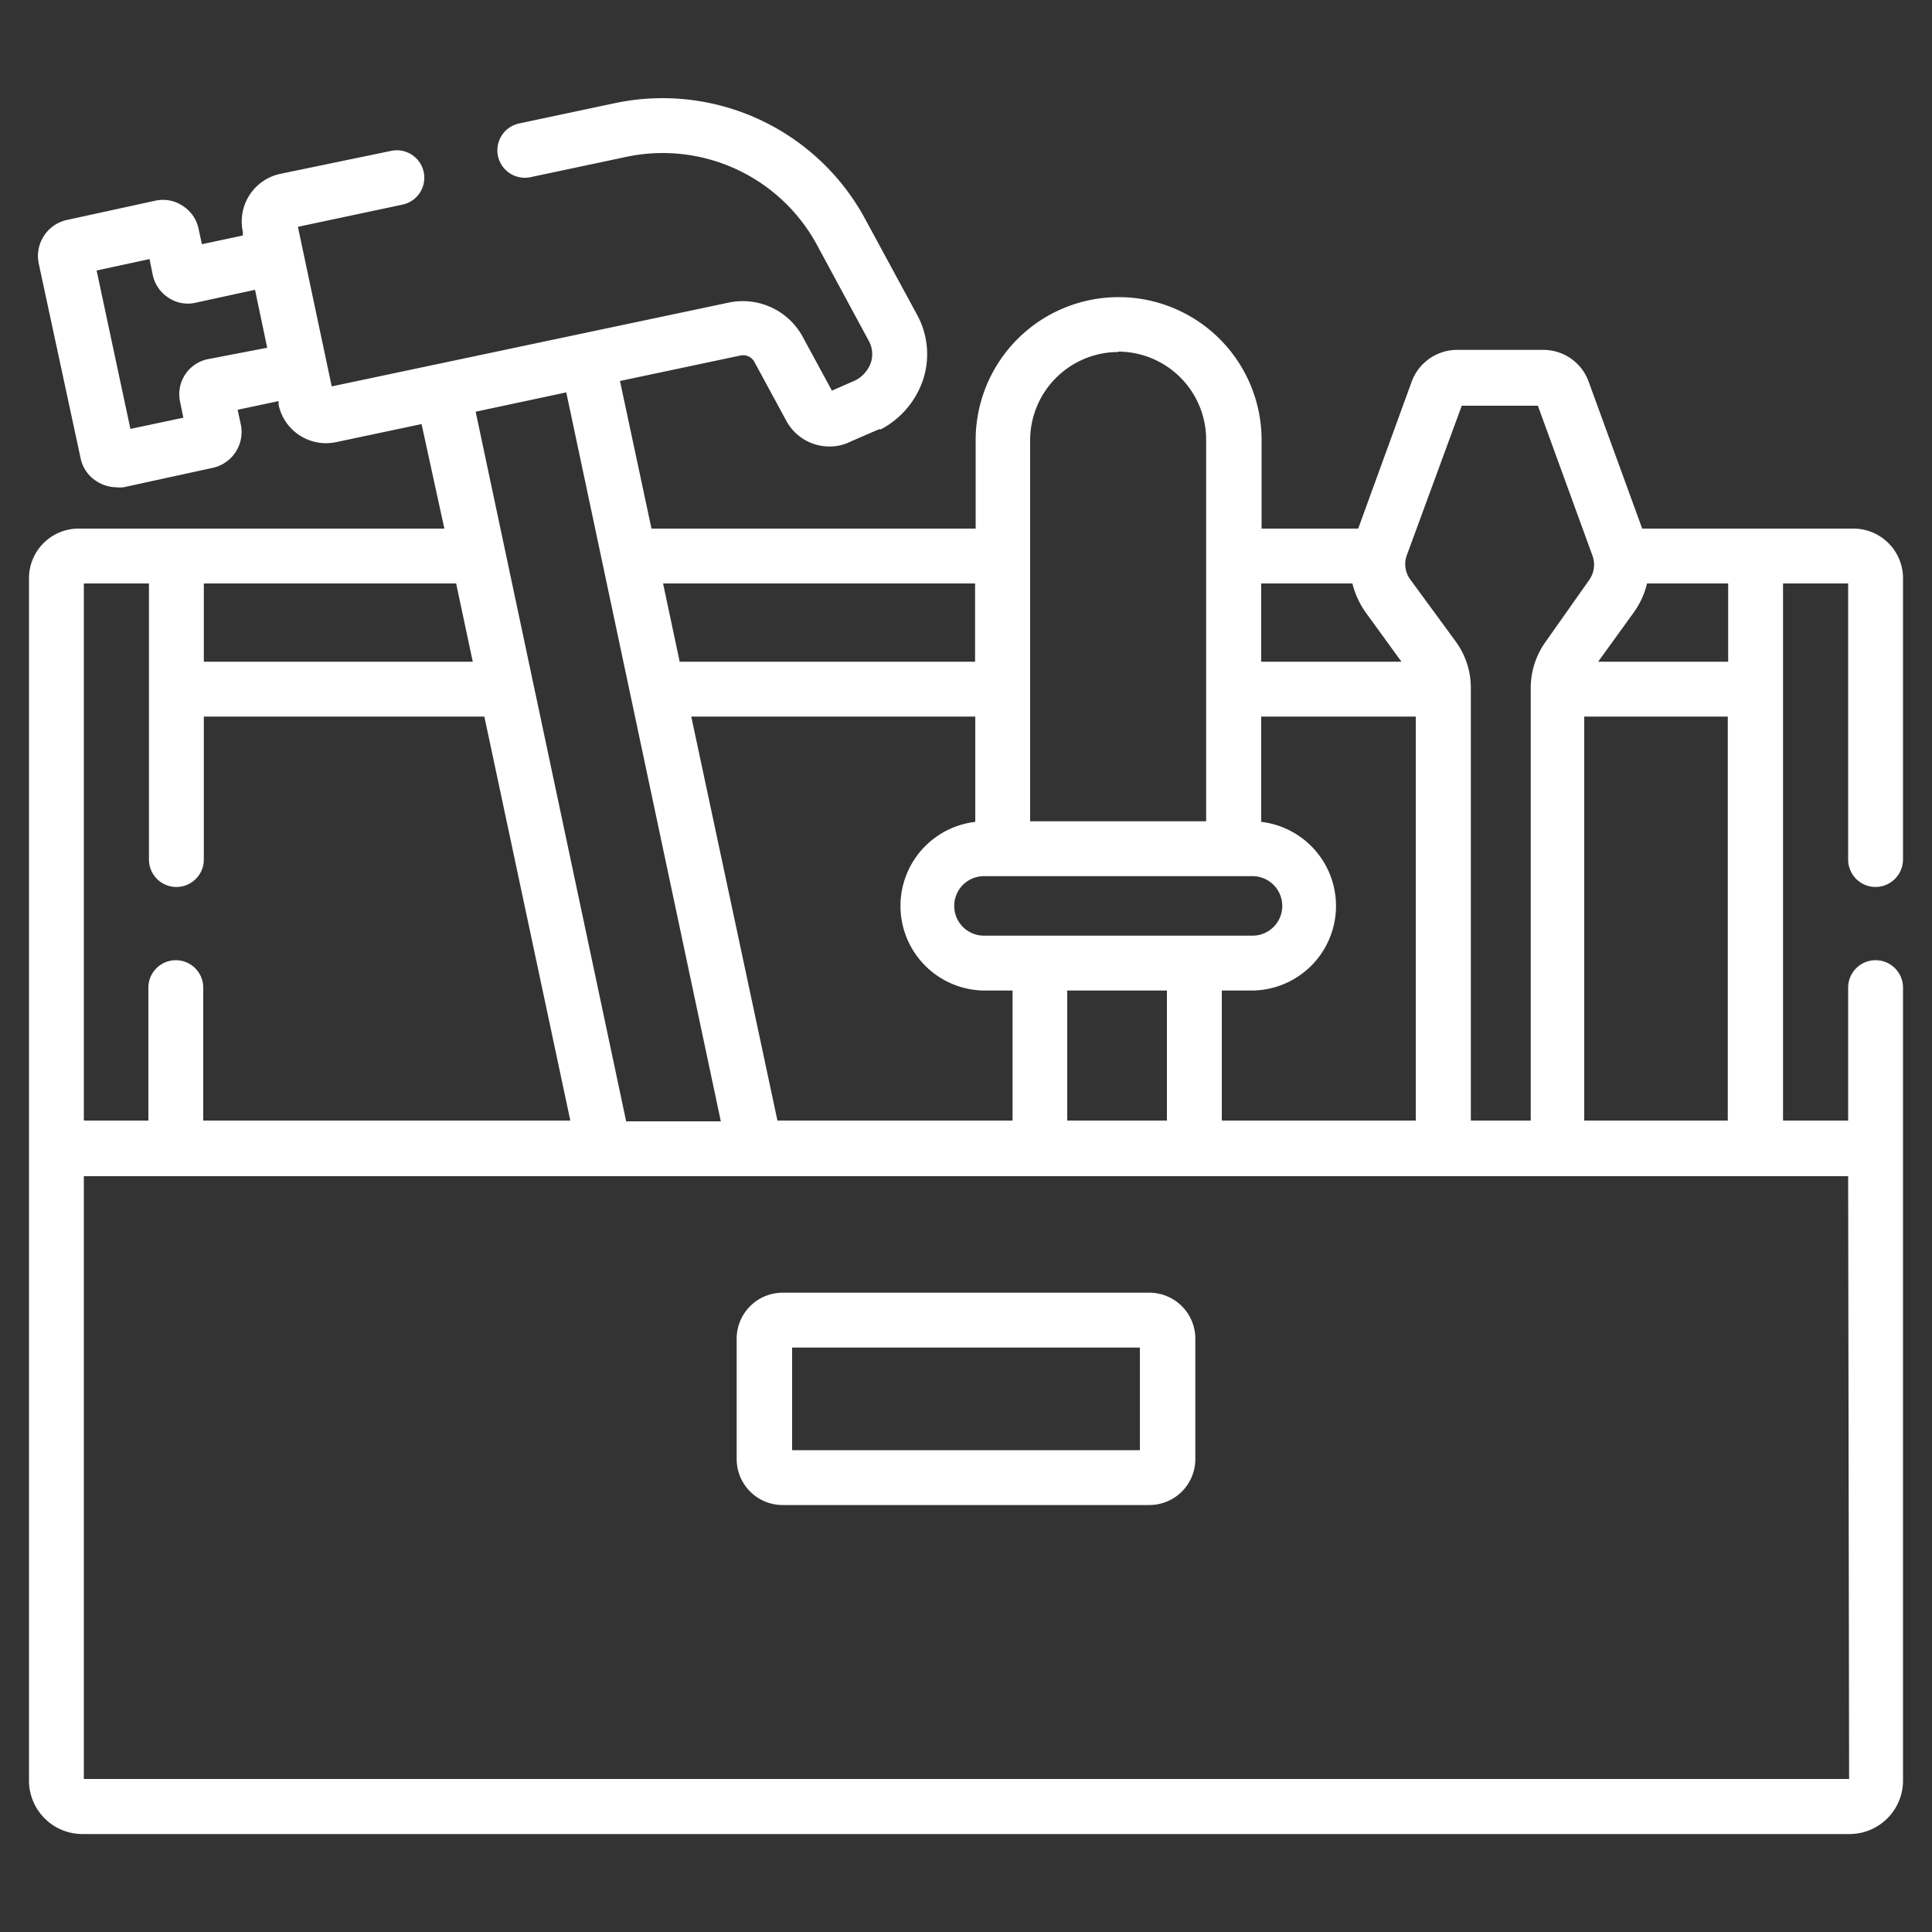
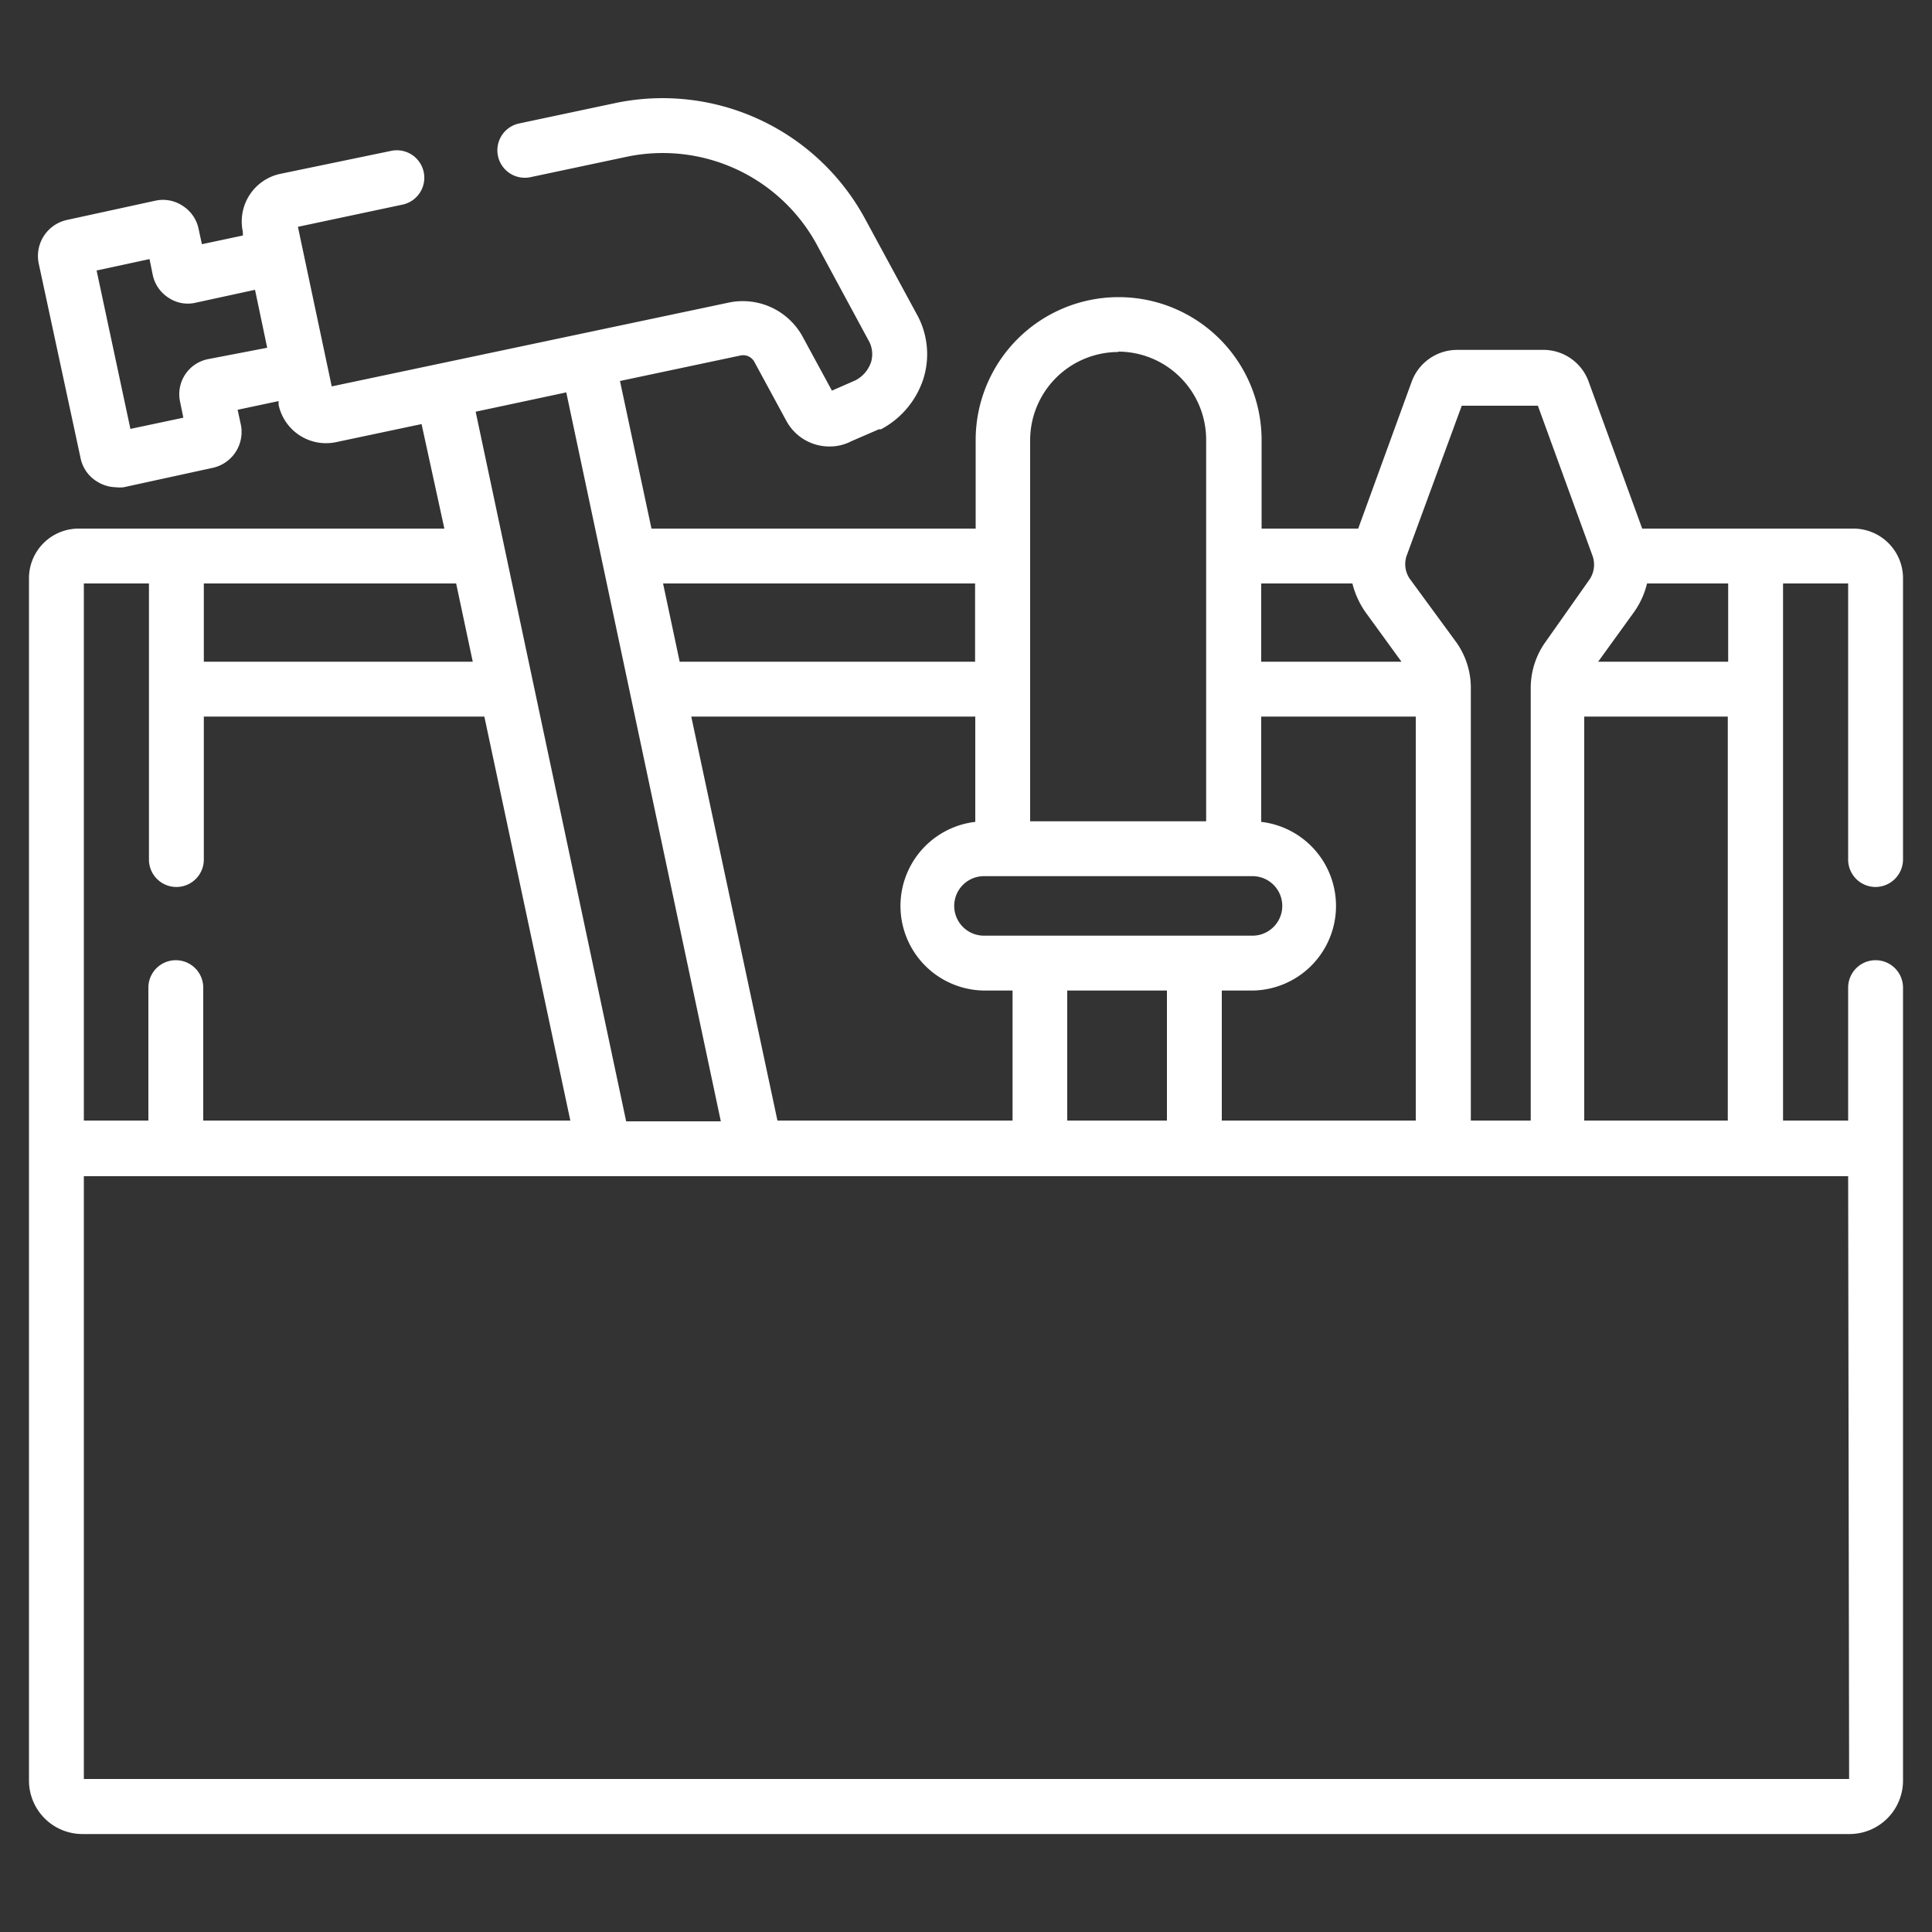
<svg xmlns="http://www.w3.org/2000/svg" id="Layer_1" data-name="Layer 1" viewBox="0 0 100 100">
  <rect x="0" y="0" width="100" height="100" fill="#333333" stroke="none" />
  <path d="M97.08,45.91a1.43,1.43,0,0,0,1.42-1.43V29.93a2.57,2.57,0,0,0-2.57-2.57H85l-2.77-7.6a2.49,2.49,0,0,0-2.35-1.65H75.42a2.51,2.51,0,0,0-2.35,1.64L70.3,27.36h-5V22.78a7.4,7.4,0,1,0-14.8,0v4.58H33.72l-1.63-7.64,6.24-1.32a.66.66,0,0,1,.71.32l1.67,3.08a2.53,2.53,0,0,0,2.22,1.31,2.41,2.41,0,0,0,1.13-.27l1.43-.62.11,0a4.54,4.54,0,0,0,2.18-2.57,4.25,4.25,0,0,0-.33-3.39l-2.71-5A11.92,11.92,0,0,0,31.87,5.33l-5,1.06a1.42,1.42,0,1,0,.59,2.78l5-1.06a9.08,9.08,0,0,1,9.79,4.5l2.7,5a1.43,1.43,0,0,1,.13,1.15,1.67,1.67,0,0,1-.79.92l-1.23.54-1.53-2.82a3.53,3.53,0,0,0-3.8-1.74L17.17,20l-1.75-8.26,5.42-1.15a1.42,1.42,0,1,0-.6-2.78L14.5,9a2.52,2.52,0,0,0-1.93,3l0,.19-2.12.45-.17-.79a1.86,1.86,0,0,0-.83-1.2,1.84,1.84,0,0,0-1.42-.26l-4.59,1A1.91,1.91,0,0,0,2,13.62L4.17,23.71A1.85,1.85,0,0,0,5,24.91a1.91,1.91,0,0,0,1,.31,1.75,1.75,0,0,0,.4,0l4.59-1A1.9,1.9,0,0,0,12.47,22l-.17-.79,2.12-.45,0,.19a2.51,2.51,0,0,0,3,1.93l4.4-.93L23,27.36H4.07A2.57,2.57,0,0,0,1.5,29.93V92.17a2.77,2.77,0,0,0,2.76,2.76H95.74a2.77,2.77,0,0,0,2.76-2.76V51.12a1.42,1.42,0,1,0-2.84,0V58H92.29V30.2h3.37V44.48a1.42,1.42,0,0,0,1.42,1.43ZM10.76,18.59a1.85,1.85,0,0,0-1.44,2.2l.17.83-2.74.58L5,14l2.74-.59.17.84a1.86,1.86,0,0,0,.81,1.16,1.79,1.79,0,0,0,1.4.26L13.2,15l.63,3ZM89.45,34.25H82.72l1.85-2.56a4.28,4.28,0,0,0,.68-1.49h4.2ZM75.66,21H79.6l2.84,7.8A1.37,1.37,0,0,1,82.27,30L80,33.22a4.1,4.1,0,0,0-.77,2.39V58h-3.1V35.61a4.06,4.06,0,0,0-.77-2.39L73,30a1.34,1.34,0,0,1-.18-1.27ZM63.24,58V51.27h1.59a4.38,4.38,0,0,0,.45-8.73V37.09h8V58Zm-8,0V51.27H60.4V58Zm-15,0L35.78,37.09h14.7v5.45a4.38,4.38,0,0,0,.45,8.73h1.48V58ZM64.83,45.35a1.54,1.54,0,1,1,0,3.08H50.93a1.54,1.54,0,1,1,0-3.08ZM70,30.2a4.47,4.47,0,0,0,.68,1.49l1.86,2.56H65.28V30.2Zm-12.13-12a4.56,4.56,0,0,1,4.56,4.56V42.51H53.32V22.78A4.57,4.57,0,0,1,57.88,18.22Zm-7.4,12v4.05H35.18l-.86-4.05ZM29.31,20.31l8,37.73h-4.9L24.62,21.31ZM24.47,34.25H10.55V30.2H23.61ZM7.71,30.2V44.49a1.42,1.42,0,1,0,2.84,0v-7.4H25.07L29.52,58h-19V51.12a1.42,1.42,0,1,0-2.84,0V58H4.34V30.2Zm88,61.88H4.34V60.88H95.66ZM82,58V37.09h7.43V58Z" style="fill:#fff" />
-   <path d="M59.5,66.91h-19a2.38,2.38,0,0,0-2.37,2.37v6.25A2.38,2.38,0,0,0,40.5,77.9h19a2.38,2.38,0,0,0,2.37-2.37V69.28A2.38,2.38,0,0,0,59.5,66.91ZM59,75.06H41V69.75H59Z" style="fill:#fff" />
</svg>